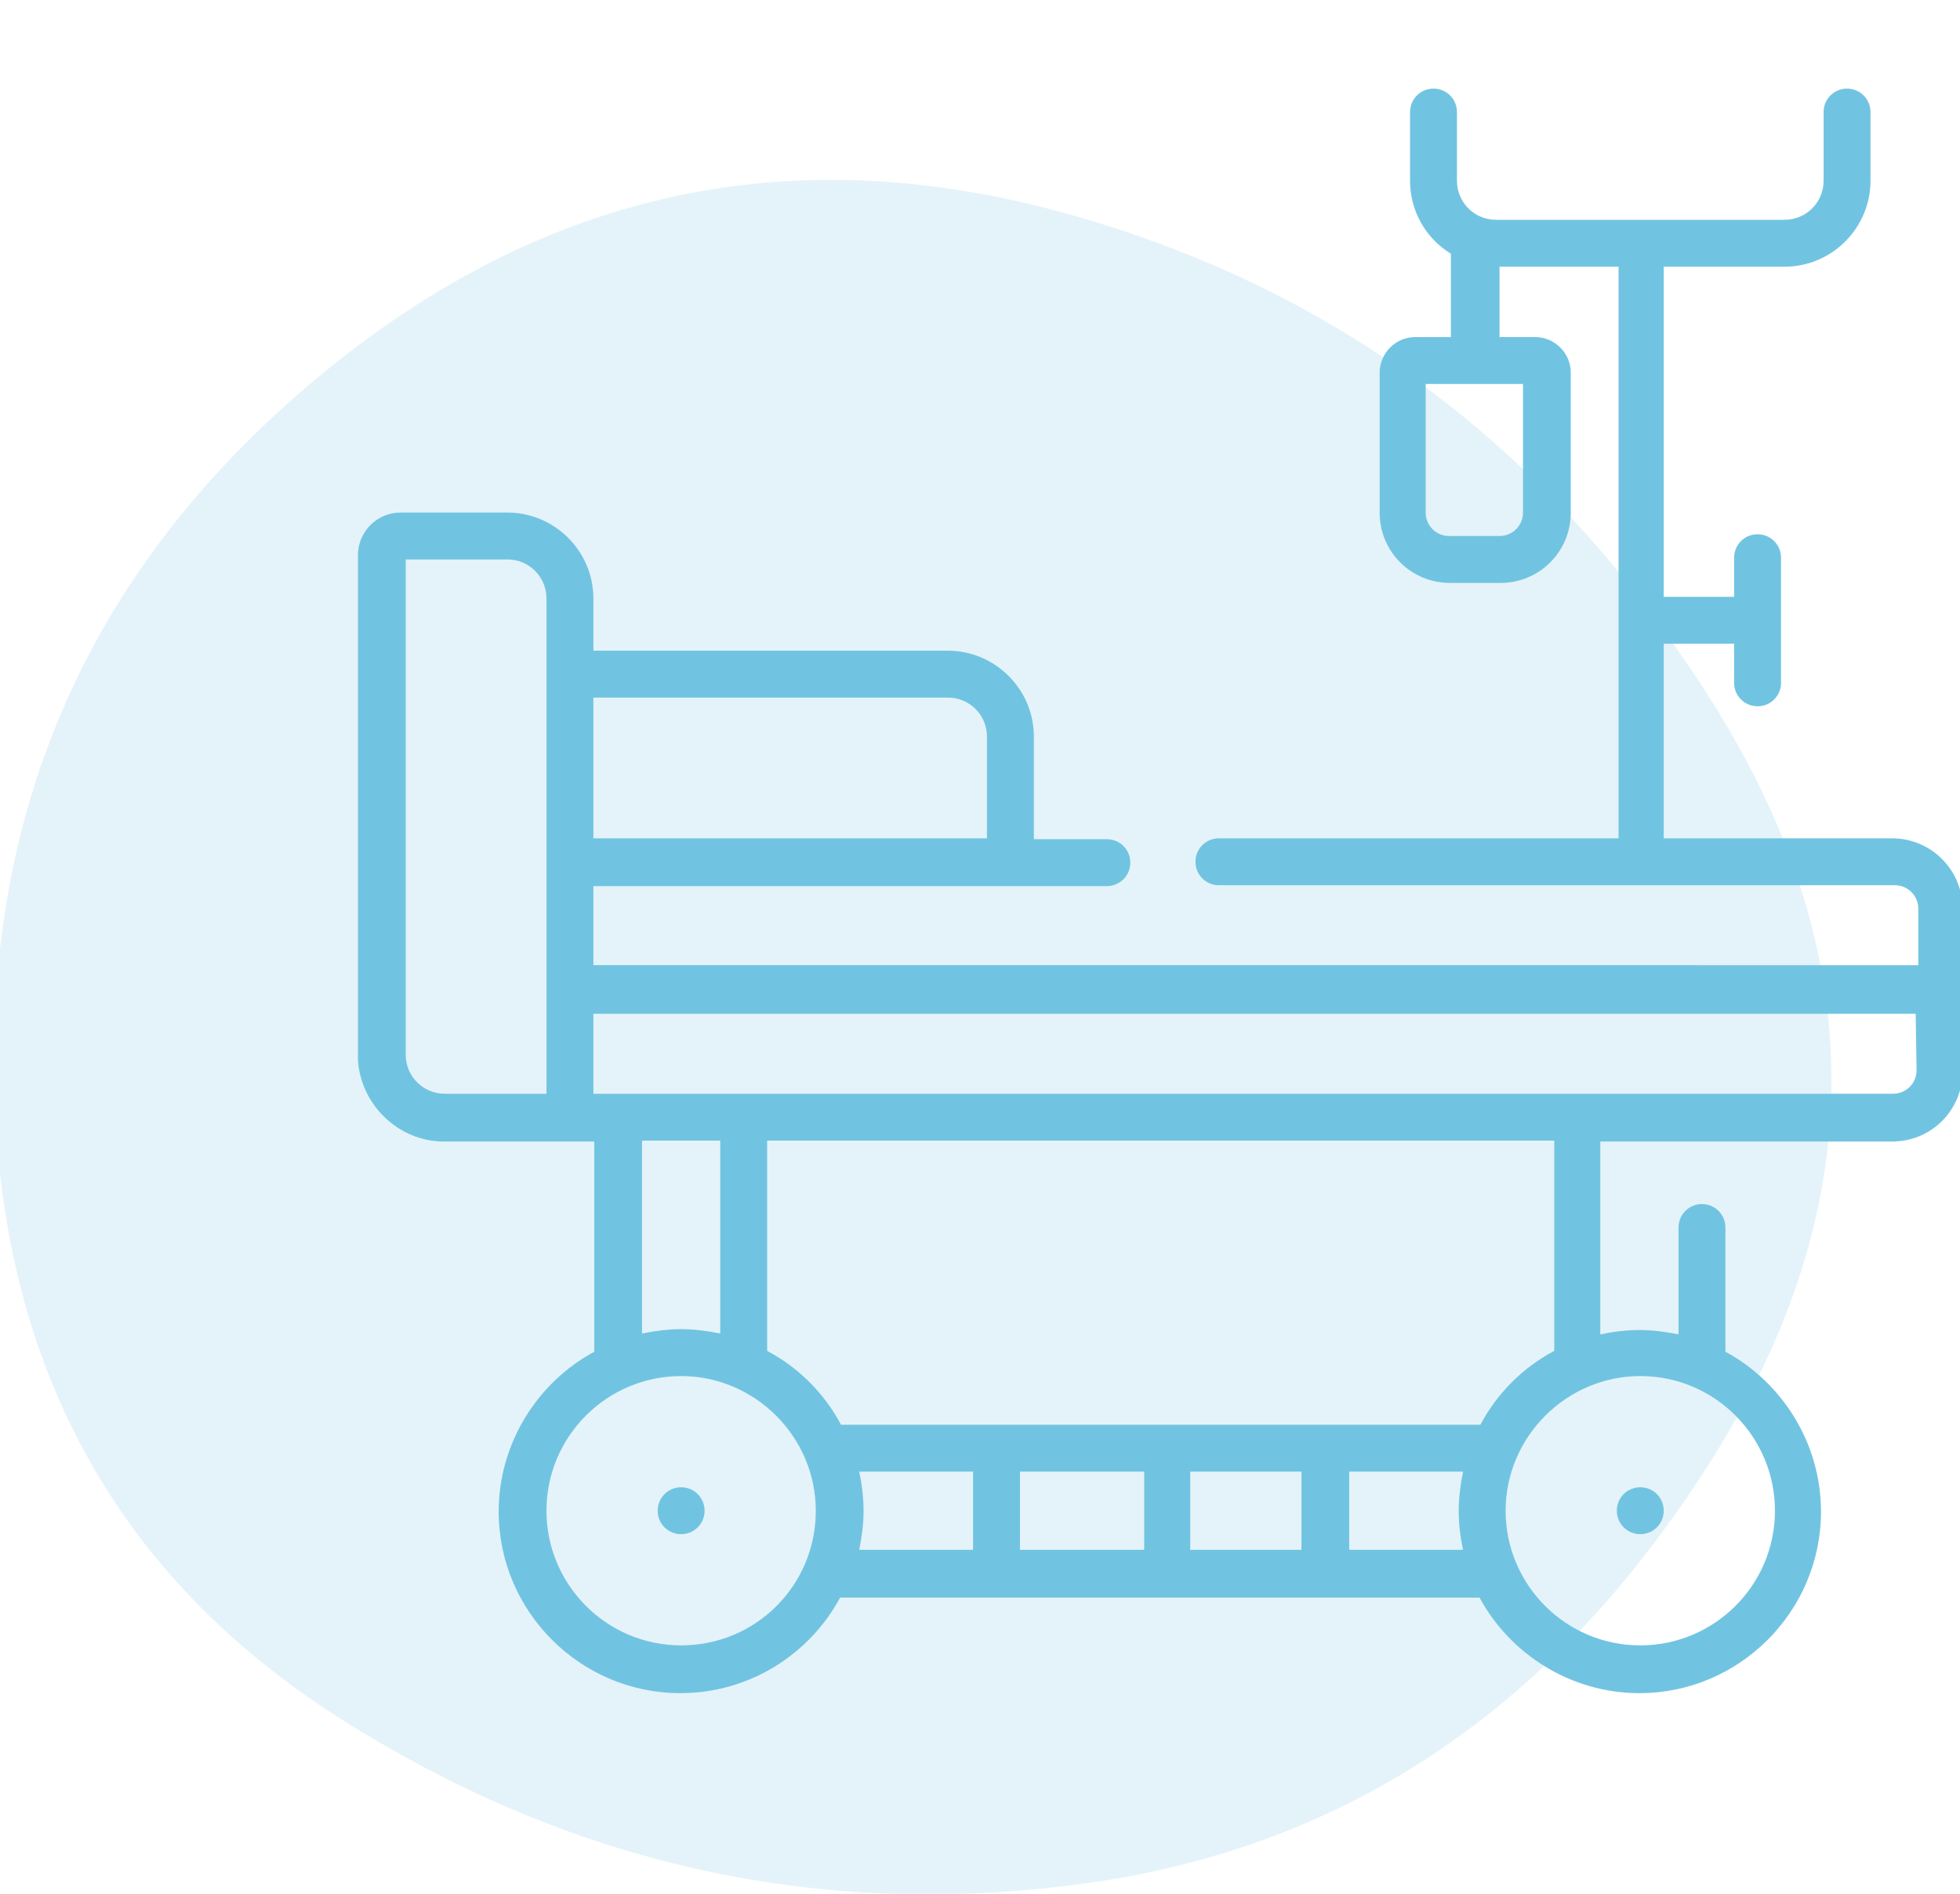
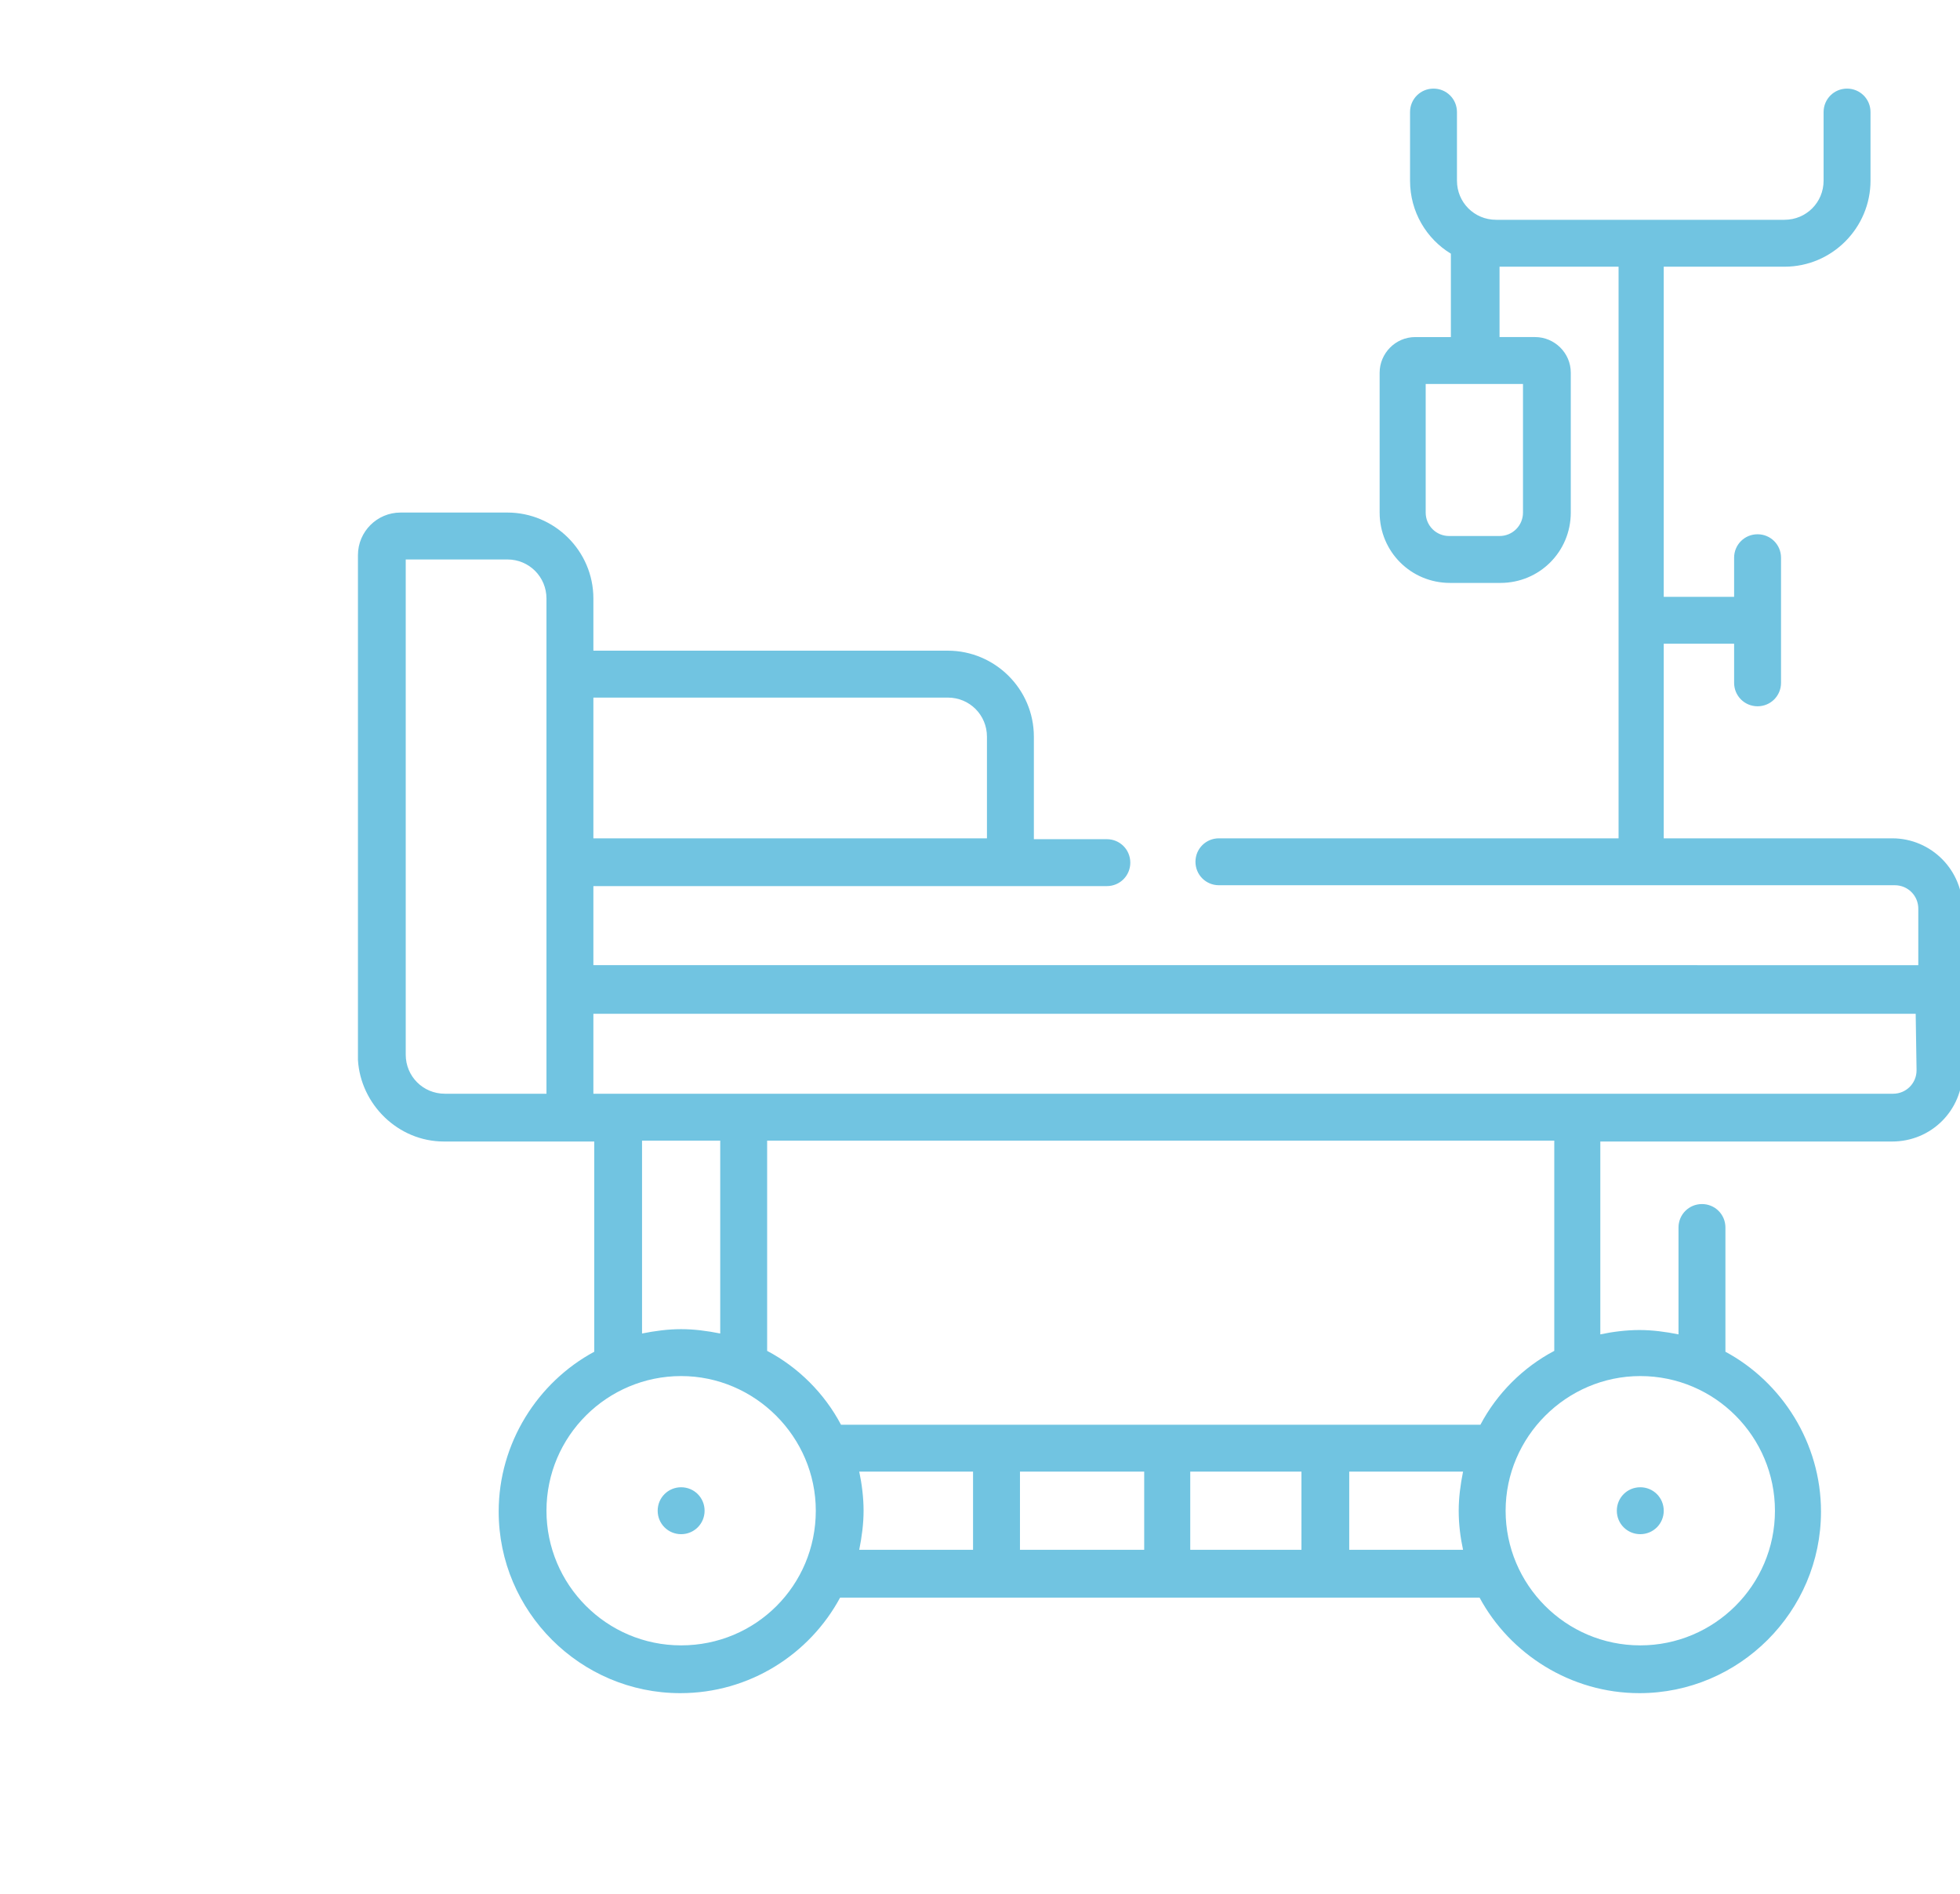
<svg xmlns="http://www.w3.org/2000/svg" version="1.1" id="Icons" x="0px" y="0px" viewBox="0 0 225.6 218" style="enable-background:new 0 0 225.6 218;" xml:space="preserve">
  <style type="text/css">
	.st0{display:none;fill:#F3F9FD;}
	.st1{opacity:0.2;fill:#7AC3E5;}
	.st2{display:none;}
	.st3{display:inline;fill:#7AC3E5;}
	.st4{display:none;fill:#7AC3E5;}
	.st5{fill:#71C4E1;}
	.st6{display:inline;}
	.st7{display:inline;fill:#71C4E1;}
</style>
  <path id="blob" class="st0" d="M198.1,167.3c-17.9,28.8-42,45.2-72.5,49.4s-58.9-2.1-85.3-18.7S0.5,156.7,0,123.9S12,64.2,37.7,43  S92,15.8,123.5,24.6s56.3,27.6,74.4,56.4S216,138.6,198.1,167.3z" />
-   <path id="blob2" class="st1" d="M197.4,167.4c-17.9,28.8-42,45.2-72.5,49.4s-58.9-2.1-85.3-18.7S-0.2,156.8-0.7,124  s12-59.7,37.7-80.9s54.2-27.3,85.8-18.5s56.3,27.6,74.4,56.4S215.3,138.7,197.4,167.4z" />
  <g class="st2">
    <path class="st3" d="M220.1,97.3c-15.8,0-28.7-12.8-28.7-28.6S204.2,40,220,40s28.7,12.8,28.7,28.6l0,0   C248.7,84.4,235.9,97.3,220.1,97.3L220.1,97.3z M220.1,45.3c-12.9,0-23.4,10.4-23.4,23.3S207.1,92,220,92   c12.9,0,23.4-10.4,23.4-23.3l0,0C243.4,55.7,233,45.3,220.1,45.3L220.1,45.3z" />
    <path class="st3" d="M220.1,84.6c-8.9,0-16-7.1-16.1-16c0-8.9,7.1-16,16-16.1c8.9,0,16,7.1,16.1,16l0,0   C236.1,77.4,228.9,84.6,220.1,84.6L220.1,84.6z M220.1,57.9c-5.9,0-10.7,4.7-10.7,10.6s4.7,10.7,10.6,10.7s10.7-4.7,10.7-10.6l0,0   C230.7,62.7,226,58,220.1,57.9L220.1,57.9z" />
    <path class="st3" d="M134.7,37.2c-7.4,0-13.3-6-13.3-13.3c0-7.4,6-13.3,13.3-13.3c7.4,0,13.3,6,13.3,13.3S142,37.1,134.7,37.2z    M134.7,15.8c-4.4,0-8,3.6-8,8s3.6,8,8,8s8-3.6,8-8S139.1,15.8,134.7,15.8z" />
    <path class="st3" d="M118,129h-3.5v-5.3h3.5c17.8,0,33.1-12.7,36.3-30.3l8.7-47.5c1.2-6.7-0.9-13.7-5.7-18.5c-3-3.1-7-5-11.3-5.5   l-2.2-0.2l0.6-5.3l2.2,0.2c5.5,0.6,10.6,3.1,14.5,7c6.1,6.1,8.8,14.8,7.2,23.2l-8.7,47.5C156,114.4,138.5,129,118,129L118,129z" />
    <path class="st3" d="M117.7,114.1h-2.5v-5.3h2.5c11.6-0.1,21.5-8.6,23.3-20.1l6.8-45.6c0.4-2.8-1.2-5.4-3.9-6.2l-4.4-1.4l1.6-5.1   l4.4,1.4c5.1,1.6,8.3,6.8,7.5,12.1l-6.8,45.6C144.1,103.6,132,114,117.7,114.1z" />
    <path class="st3" d="M95.8,37.2c-7.4,0-13.3-6-13.3-13.4s6-13.3,13.4-13.3c7.3,0,13.3,6,13.3,13.3C109.1,31.2,103.1,37.2,95.8,37.2   z M95.8,15.8c-4.4,0-8,3.6-7.9,8s3.6,8,8,7.9c4.4,0,7.9-3.6,7.9-8C103.8,19.4,100.2,15.8,95.8,15.8L95.8,15.8z" />
    <path class="st3" d="M115.9,129h-3.5c-20.4,0-37.9-14.6-41.6-34.7l-8.7-47.5c-1.5-8.5,1.2-17.1,7.2-23.2c3.9-3.9,9-6.4,14.5-7   l2.1-0.2l0.6,5.3l-2.2,0.2C80,22.4,76,24.3,73,27.4c-4.8,4.9-7,11.8-5.7,18.5L76,93.4c3.2,17.5,18.5,30.3,36.3,30.3h3.5L115.9,129   L115.9,129z" />
    <path class="st3" d="M115.2,114.1h-2.5c-14.3-0.1-26.4-10.5-28.6-24.6l-6.8-45.6c-0.8-5.3,2.4-10.5,7.5-12.1l4.4-1.4l1.6,5.1   l-4.4,1.4c-2.7,0.8-4.3,3.5-3.9,6.2l6.8,45.6c1.8,11.5,11.6,20,23.3,20.1h2.5L115.2,114.1z" />
    <path class="st3" d="M168,175.2c-1.3,0-2.6-0.1-3.9-0.2c-23.9-2.1-42.3-22.1-42.4-46.1v-3.1h5.3v3.1c0.1,21.2,16.4,38.9,37.5,40.8   c11.2,1,22.4-2.9,30.7-10.5c8.8-8.2,13.8-19.7,13.8-31.8V93.2h5.3v34.1c0,13.5-5.6,26.5-15.5,35.7   C190.5,170.8,179.4,175.2,168,175.2z" />
    <path class="st3" d="M168,192c-34.9,0-63.1-28.3-63.2-63.2V126h5.3v2.9c0,31.9,25.9,57.8,57.8,57.8s57.8-25.9,57.8-57.8V93.2h5.3   v35.7C231.1,163.7,202.9,192,168,192L168,192z" />
  </g>
  <path class="st4" d="M337.8,16.6c-2-0.5-4.1,0.7-4.7,2.7c-5.6,21.4-21.9,43-48.5,64.2c-3.6,2.9-7.4,5.7-11.3,8.6  c-0.4,0-0.8,0-1.2,0.1c-7.6,1-14.2,4.3-16.2,5.3c-3.9,2.2-10.5,6.6-14.2,8.6c-3.7,1.9-25,13.6-37.1,19.8  c-7.3,3.7-32.3,14.2-36.3,15.8s-14.4,6.6-17.2,8.5c-4.2,2.7-13.4,8.6-16.4,10.9c-28.9,10.6-49.3,16.3-49.6,16.4  c-2,0.6-3.2,2.7-2.6,4.7s2.7,3.2,4.7,2.6c0.3-0.1,11.9-3.4,30.1-9.5c5-1.7,10.5-3.6,16.4-5.7c0.3,0.2,0.7,0.3,1.1,0.4  c2.2,0.6,6.1,0,12-1.1c6.6-1.2,8.9-1.4,17.5-4.2c8-2.6,42.8-19,51.3-23.5c8.5-4.4,39.5-22.9,43-25.3c3.6-2.4,8.8-6.6,11.3-9.5  c2-2.2,3-3.7,3.9-5.4c5.5-3.8,10.7-7.7,15.5-11.5c28-22.3,45.2-45.3,51.2-68.3C341.1,19.2,339.9,17.1,337.8,16.6z" />
  <g class="st2">
    <path class="st3" d="M238.3,77.6c0,6-0.9,11.9-2.8,17.6c-9.2,41.4-88.8,91.8-92.2,93.9c-0.7,0.4-1.5,0.7-2.3,0.7s-1.6-0.2-2.3-0.7   c-1.6-1-39.8-25.1-66.9-53.7c-1.6-1.7-1.6-4.5,0.2-6.1c1.7-1.6,4.5-1.6,6.1,0.2c22.6,23.9,54.1,45.1,62.9,50.8   c13.2-8.6,78.4-52.8,86.1-87.4c1.7-5.2,2.5-10.2,2.5-15.3c0-17.5-9.6-33.7-24.9-42.2c-7.1-3.9-15.2-6-23.3-6   c-14.4,0-27.9,6.3-37.1,17.4c-0.8,1-2,1.6-3.3,1.6l0,0c-1.3,0-2.5-0.6-3.3-1.6c-9.2-11.1-22.8-17.4-37.1-17.4   c-8.1,0-16.1,2.1-23.3,6c-15.4,8.5-24.9,24.7-24.9,42.2c0,5,0.8,10,2.4,14.8c1,4.5,3,9.1,5.8,14h29.1L99,90.8   c0.8-1.3,2.1-2.1,3.6-2.1c1.3-0.2,2.9,0.7,3.7,2l15.2,23.5l17-45.9c0.6-1.7,2.3-2.8,4.1-2.8l0,0c1.8,0,3.4,1.1,4.1,2.8l14.2,38.1   h25.2c2.4,0,4.3,2,4.3,4.3c0,2.4-1.9,4.3-4.3,4.3h-28.2c-1.8,0-3.4-1.1-4.1-2.8l-11.2-30l-15.9,43c-0.6,1.5-2,2.6-3.6,2.8   c-0.2,0-0.3,0-0.5,0c-1.5,0-2.8-0.7-3.6-2l-16.1-24.9l-7,11.7c-0.8,1.3-2.2,2.1-3.7,2.1H43.9c-2.4,0-4.3-1.9-4.3-4.3   s1.9-4.3,4.3-4.3h6.7c-2-4.1-3.4-8-4.3-11.7c-1.8-5.3-2.7-11.2-2.7-17.1c0-20.7,11.3-39.8,29.4-49.8c8.4-4.6,17.9-7.1,27.5-7.1   c15.3,0,29.8,6.1,40.5,16.9c10.7-10.8,25.1-16.9,40.4-16.9c9.6,0,19,2.4,27.5,7.1C227.1,37.8,238.3,56.9,238.3,77.6z" />
  </g>
  <g class="st2">
-     <path class="st3" d="M148.2,55.7l20.9-17.4h27.4V9.9h-68.1v28.4h19.9L148.2,55.7L148.2,55.7z M134,32.7v-17h56.8v17H167l-13.2,11   v-11H134z" />
    <path class="st3" d="M139.7,21.3h5.7V27h-5.7V21.3z" />
-     <path class="st3" d="M151,21.3h22.7V27H151V21.3z" />
+     <path class="st3" d="M151,21.3h22.7V27H151z" />
    <path class="st3" d="M179.4,21.3h5.7V27h-5.7V21.3z" />
    <path class="st3" d="M204.7,180.3l-2.3-23c9.5-1.5,16.8-9.7,16.8-19.6v-36.9h-11.4v-3.9c0-3.9-2.1-7.3-5.5-9.1   c3.4-3.1,5.5-7.6,5.5-12.5v-5.7c0-9.4-7.6-17-17-17s-17,7.6-17,17v5.7c0,7.3,4.7,13.6,11.2,16l-15.2,15.2h-15.9   c-0.3-4.7-3.6-8.9-8.2-10.2L134,93v-5.1c3.5-3.1,5.7-7.6,5.7-12.7v-5.7c0-9.4-7.6-17-17-17s-17,7.6-17,17v5.7c0,5,2.2,9.5,5.7,12.7   V93l-11.6,3.3c-4.8,1.4-8.2,5.9-8.2,10.9v10.6H80v17h5.7v45.4H60.2v5.7h176v-5.7L204.7,180.3L204.7,180.3z M179.4,134.8v-13   l20.1-20.1c1.5-1.5,2.3-3.4,2.5-5.4c0,0.2,0.1,0.4,0.1,0.6V132c0,4.7-3.8,8.5-8.5,8.5h-22.7v-5.7H179.4z M170.9,157.6h14.5   l2.3,22.7H171v-22.7H170.9z M191,157.6h5.6l2.3,22.7h-5.6L191,157.6z M207.8,132v-25.5h5.7v31.2c0,7.8-6.4,14.2-14.2,14.2h-28.4   v-5.7h22.7C201.4,146.2,207.8,139.8,207.8,132z M179.4,75.2v-5.7c0-6.3,5.1-11.4,11.4-11.4c6.3,0,11.4,5.1,11.4,11.4v5.7   c0,6.3-5.1,11.4-11.4,11.4S179.4,81.5,179.4,75.2z M172.1,112.1L191,93.2c0.6-0.6,1.4-0.9,2.3-0.9c1.8,0,3.2,1.4,3.2,3.2   c0,0.8-0.3,1.7-0.9,2.3l-20.1,20.1h-30.1c-1.6,0-2.8-1.3-2.8-2.8c0-1.6,1.3-2.8,2.8-2.8h26.7V112.1z M111.3,69.6   c0-6.3,5.1-11.4,11.4-11.4c6.3,0,11.3,5.1,11.3,11.4v5.7c0,6.3-5.1,11.4-11.4,11.4s-11.4-5.1-11.4-11.4v-5.7H111.3z M122.6,92.3   c2,0,3.9-0.4,5.7-1v3c-0.7,1.1-2.7,3.6-5.7,3.6s-5-2.5-5.7-3.6v-3C118.7,91.9,120.6,92.3,122.6,92.3z M97.1,107.2   c0-2.5,1.7-4.8,4.1-5.5l11.7-3.3c1.6,2.1,4.9,5.2,9.7,5.2s8.1-3.1,9.7-5.2l11.7,3.3c2.2,0.6,3.7,2.5,4,4.7h-2.7   c-4.7,0-8.5,3.8-8.5,8.5c0,1,0.2,1.9,0.5,2.8H97.1V107.2z M85.7,123.5h88v5.7h-88V123.5z M91.4,146.2h8.5v-5.7h-8.5v-5.7h73.8v5.7   h-59.6v5.7h59.6v34.1h-6.8l-5.7-11.4h-48.9l-5.7,11.4h-6.8L91.4,146.2L91.4,146.2z M152.1,180.3h-47.6l2.8-5.7h41.9L152.1,180.3z" />
  </g>
  <g class="st2">
    <path class="st3" d="M145.1,175.8c-1.5,0-2.8,1.2-2.8,2.8c0,1.5,1.2,2.8,2.8,2.8c1.5,0,2.8-1.2,2.8-2.8   C147.9,177,146.6,175.8,145.1,175.8z M145.1,159.2c-1.5,0-2.8,1.2-2.8,2.8c0,1.5,1.2,2.8,2.8,2.8c1.5,0,2.8-1.2,2.8-2.8   C147.9,160.4,146.6,159.2,145.1,159.2z M145.1,192.4c-1.5,0-2.8,1.2-2.8,2.8s1.2,2.8,2.8,2.8c1.5,0,2.8-1.2,2.8-2.8   S146.6,192.4,145.1,192.4z M199.5,135.6l-12.3-4.1c6.8-4.9,11.1-12.8,11.1-21.4v-48c0-14.2-5.5-27.6-15.6-37.6   c-10-10-23.4-15.6-37.6-15.6c-9.1,0-18.1,2.4-26,6.8c-1.3,0.7-1.8,2.4-1.1,3.8c0.7,1.3,2.4,1.8,3.8,1.1c7.1-4,15.1-6.1,23.3-6.1   c12.7,0,24.7,5,33.7,14s14,21,14,33.7l0,0c-1.6-0.9-3.5-1.5-5.5-1.5h-2.7c-7.4-1.3-14.7-3.4-21.6-6.2c-5.3-2.2-10.4-4.8-15.2-7.9   c-1.7-1.1-3.9-1-5.5,0.2c-3.8,2.9-7.8,5.4-12.1,7.4c-7.7,3.6-15.9,5.8-24.5,6.5h-2.8c-2,0-3.8,0.5-5.5,1.5l0,0   c0-12.9,5.1-25,14.3-34c1.1-1.1,1.1-2.8,0-3.9s-2.8-1.1-3.9,0C97.6,34.2,91.9,47.6,91.9,62v48c0,8.6,4.3,16.6,11.1,21.4l-12.3,4.1   c-10.2,3.4-17,12.9-17,23.6v36c0,1.5,1.2,2.8,2.8,2.8c1.5,0,2.8-1.2,2.8-2.8v-36c0-8.3,5.3-15.7,13.2-18.4l4.8-1.6   c-0.7,2.9-1,5.9-0.9,8.9c0.1,2.8,0.6,5.6,1.4,8.3c-5.4,1.6-9.3,6.6-9.3,12.5v11.3c0,2.8,2.3,5.1,5.1,5.1h3.1c1.5,0,2.8-1.2,2.8-2.8   s-1.2-2.8-2.8-2.8H94V169c0-4.1,3.4-7.5,7.5-7.5l0,0l0,0c4.1,0,7.5,3.4,7.5,7.5v10.8h-2.6c-1.5,0-2.8,1.2-2.8,2.8s1.2,2.8,2.8,2.8   h3.1c2.8,0,5.1-2.3,5.1-5.1V169c0-6.5-4.8-12-11.1-12.9c-0.9-2.6-1.5-5.3-1.6-8.1c-0.1-3.7,0.5-7.4,1.9-10.9l18.9-6.4l19.8,19.8   c1.6,1.6,4.4,1.6,6,0l5.5-5.5c1.1-1.1,1.1-2.8,0-3.9c-1.1-1.1-2.8-1.1-3.9,0l-4.6,4.6l-17.6-17.6c2.6-2.3,3.8-5.7,3.5-9.2   c4.2,1.5,8.8,2.3,13.5,2.3c4.8,0,9.4-0.8,13.8-2.3c-0.5,3.5,1.2,7.4,3.9,9.5l-3.5,3.5c-1.1,1.1-1.1,2.8,0,3.9   c1.1,1.1,2.8,1.1,3.9,0l5-5l16.9,5.7c1.3,3.2,1.9,6.8,1.9,10.2c0,3.1-0.6,6.3-1.7,9.3c-7.2,0.9-12.8,7.1-12.8,14.6   c0,8.1,6.6,14.7,14.7,14.7c8.1,0,14.7-6.6,14.7-14.7c0-6.8-4.6-12.5-10.9-14.2c1-3.1,1.5-6.4,1.5-9.6c0-2.7-0.3-5.4-0.9-8.1   l6.3,2.1c7.9,2.7,13.2,10,13.2,18.4v36c0,1.5,1.2,2.8,2.8,2.8c1.5,0,2.8-1.2,2.8-2.8v-36C216.5,148.5,209.7,139,199.5,135.6z    M187.1,66.1h0.1c3,0,5.4,2.4,5.5,5.4l0,0c0,3-2.5,5.5-5.6,5.4V66.1z M97.5,71.5c0-3,2.5-5.5,5.6-5.4V77   C100,77.1,97.5,74.6,97.5,71.5L97.5,71.5z M125.9,120.4c0,2-1.3,3.7-3.1,4.4l-12.7,4.3c-7.6-3.2-12.6-10.8-12.6-19.1V81.1   c1.7,1,3.7,1.5,5.8,1.5c1.3,14.8,10.2,27.4,22.7,33.9v3.9H125.9z M145,115.7c-20.1-0.1-36.4-16.6-36.4-36.9V65.9   c8.4-0.9,16.4-3.2,24-6.8c4.5-2.1,8.7-4.7,12.7-7.7c5,3.1,10.2,5.8,15.6,8.1c6.7,2.8,13.6,4.9,20.7,6.2v13.5   c0,9.8-3.8,19-10.7,25.9C163.8,112,155,115.7,145,115.7z M180.2,129.1l-12.7-4.3c-1.9-0.6-3.1-2.4-3.1-4.4v-3.8   c3.8-2,7.3-4.5,10.5-7.6c7.2-7.1,11.4-16.4,12.2-26.4c2,0,4.1-0.5,5.7-1.5V110C192.7,118.3,187.7,125.8,180.2,129.1L180.2,129.1z    M196.2,170.6c0,5-4.1,9.2-9.2,9.2c-5,0-9.2-4.1-9.2-9.2c0-5,4.1-9.2,9.1-9.2l0,0l0,0C192.1,161.5,196.2,165.6,196.2,170.6z    M163,68.4c-1.5,0-2.8,1.2-2.8,2.8v6.3c0,1.5,1.2,2.8,2.8,2.8s2.8-1.2,2.8-2.8v-6.3C165.8,69.6,164.5,68.4,163,68.4z M149,94.7   c-0.6,0.4-1.9,1.2-3.7,1.3c-2,0.1-3.5-0.8-4.2-1.3c-1.2-0.9-3-0.6-3.9,0.7c-0.9,1.2-0.6,3,0.7,3.9c1.2,0.9,3.7,2.3,7.1,2.3   c3,0,5.7-1.3,7.1-2.3c1.2-0.9,1.5-2.6,0.7-3.9C152,94.1,150.3,93.8,149,94.7z M127.2,68.4c-1.5,0-2.8,1.2-2.8,2.8v6.3   c0,1.5,1.2,2.8,2.8,2.8s2.8-1.2,2.8-2.8v-6.3C130,69.6,128.7,68.4,127.2,68.4z" />
  </g>
  <g>
    <path class="st5" d="M217.8,96.5h-26.3V74.1h8.1v4.5c0,1.5,1.2,2.7,2.7,2.7s2.7-1.2,2.7-2.7V64.2c0-1.5-1.2-2.7-2.7-2.7   s-2.7,1.2-2.7,2.7v4.5h-8.1v-38h13.9c5.5,0,9.9-4.5,9.9-9.9v-7.9c0-1.5-1.2-2.7-2.7-2.7s-2.7,1.2-2.7,2.7v7.9c0,2.5-2,4.5-4.5,4.5   h-33.2c-2.5,0-4.5-2-4.5-4.5v-7.9c0-1.5-1.2-2.7-2.7-2.7s-2.7,1.2-2.7,2.7v7.9c0,3.6,1.9,6.7,4.7,8.4v9.6h-4.1   c-2.3,0-4.1,1.9-4.1,4.1V59c0,4.5,3.6,8.1,8.1,8.1h5.8c4.5,0,8.1-3.6,8.1-8.1V42.9c0-2.3-1.9-4.1-4.1-4.1h-4.1v-8.1h13.7v65.8h-46   c-1.5,0-2.7,1.2-2.7,2.7s1.2,2.7,2.7,2.7h77.8c1.5,0,2.7,1.2,2.7,2.7v6.5H68.3V102h59.1c1.5,0,2.7-1.2,2.7-2.7s-1.2-2.7-2.7-2.7   H119V84.8c0-5.5-4.5-9.9-9.9-9.9H68.3v-6c0-5.5-4.5-9.9-9.9-9.9H46.1c-2.7,0-4.9,2.2-4.9,4.9c0,0.4,0,57.7,0,58.1   c0.3,5.1,4.6,9.4,9.9,9.4h17.3v24.2c-6.5,3.5-11,10.5-11,18.4c0,11.5,9.4,20.9,20.9,20.9c8,0,14.9-4.5,18.4-11h73.6   c3.5,6.5,10.5,11,18.4,11c11.5,0,20.9-9.4,20.9-20.9c0-7.9-4.5-14.9-11-18.4v-14.3c0-1.5-1.2-2.7-2.7-2.7s-2.7,1.2-2.7,2.7v12.3   c-1.5-0.3-3-0.5-4.5-0.5s-3.1,0.2-4.5,0.5v-22.2h33.6c4.5,0,8.1-3.6,8.1-8.1v-18.5C226,100.2,222.3,96.5,217.8,96.5L217.8,96.5z    M175.3,44.2V59c0,1.5-1.2,2.7-2.7,2.7h-5.8c-1.5,0-2.7-1.2-2.7-2.7V44.2H175.3z M68.3,80.3h40.8c2.5,0,4.5,2,4.5,4.5v11.7H68.3   V80.3z M62.9,125.9H51.2c-2.5,0-4.5-2-4.5-4.5v-57h11.7c2.5,0,4.5,2,4.5,4.5V125.9z M78.4,189.4c-8.6,0-15.5-7-15.5-15.5   c0-8.6,7-15.5,15.5-15.5s15.5,7,15.5,15.5C93.9,182.5,87,189.4,78.4,189.4z M73.9,153.5v-22.2h9v22.2c-1.5-0.3-3-0.5-4.5-0.5   S75.4,153.2,73.9,153.5z M112,178.4H98.9c0.3-1.5,0.5-3,0.5-4.5s-0.2-3.1-0.5-4.5H112V178.4z M131.7,178.4h-14.3v-9h14.3V178.4z    M149.8,178.4H137v-9h12.8V178.4z M168.4,178.4h-13.1v-9h13.1c-0.3,1.5-0.5,3-0.5,4.5C167.9,175.5,168.1,177,168.4,178.4z    M96.8,164c-1.9-3.6-4.9-6.6-8.5-8.5v-24.2h90.6v24.2c-3.6,1.9-6.6,4.9-8.5,8.5H96.8z M188.8,158.4c8.6,0,15.5,7,15.5,15.5   c0,8.6-7,15.5-15.5,15.5c-8.6,0-15.5-7-15.5-15.5S180.3,158.4,188.8,158.4z M220.6,123.2c0,1.5-1.2,2.7-2.7,2.7h-36.2l0,0l0,0H68.3   v-9.2h152.2L220.6,123.2L220.6,123.2z M78.4,171.2c-1.5,0-2.7,1.2-2.7,2.7s1.2,2.7,2.7,2.7s2.7-1.2,2.7-2.7S79.9,171.2,78.4,171.2z    M188.8,176.6c1.5,0,2.7-1.2,2.7-2.7s-1.2-2.7-2.7-2.7s-2.7,1.2-2.7,2.7C186.1,175.4,187.3,176.6,188.8,176.6z" />
  </g>
  <g class="st2">
    <g class="st6">
      <g>
        <path class="st5" d="M149.3,164.7c-8.7-5.9-15-12.7-19.6-19.1h7.7c1.7,0,3-1.3,3-3s-1.3-3-3-3h-11.5c-2-3.4-3.5-6.7-4.6-9.6     c-4.1-10.5-4.4-18.6-4.4-18.6c0-1.7-1.4-3-3.1-2.9c-1.7,0-3,1.4-2.9,3.1c0,0.3,0.2,7.6,3.7,17.7c-2.2,6.3-3.6,17.5-3.6,18     c-0.2,1.7,1,3.2,2.6,3.4c0.1,0,0.3,0,0.4,0c1.5,0,2.8-1.1,3-2.6c0.2-1.9,0.8-5.7,1.5-9.5c0.9,1.8,1.9,3.6,3,5.5     c0.1,0.2,0.2,0.3,0.3,0.5c2.6,4.3,6,8.8,10.1,13.3c-0.3,2.9-0.7,9.5,0.2,13.4c0.3,1.4,1.6,2.4,2.9,2.4c0.2,0,0.4,0,0.7-0.1     c1.6-0.4,2.6-2,2.3-3.6c-0.4-1.6-0.4-4.1-0.4-6.6c2.5,2.2,5.3,4.4,8.4,6.5c0.5,0.4,1.1,0.5,1.7,0.5c1,0,1.9-0.5,2.5-1.3     C151,167.5,150.6,165.6,149.3,164.7z" />
      </g>
    </g>
    <g class="st6">
      <g>
-         <path class="st5" d="M219.1,131.8c-0.4-2.3-0.8-4.4-1.1-6.6c-0.5-3-0.8-5.4-1.1-7.6c-0.7-5.6-0.9-9.8-0.7-13.3     c1.5-19.5-5.1-31.7-12.5-39.3c7.2-1.6,12.3-8.3,11.7-15.9c-0.7-8.3-7.9-14.5-16.2-13.8c-1.3,0.1-6.5,0.6-13.4,2     c-2.2-2.4-4.5-4.7-7.1-6.6l3.6-11.9c0.8-2.7,0.5-5.6-0.8-8.1c-1.3-2.5-3.6-4.3-6.3-5.1c-2.7-0.8-5.6-0.5-8.1,0.8     c-2.5,1.3-4.3,3.6-5.1,6.3l-2.8,9.2c-0.1,0-0.2,0-0.3-0.1v-8.1c0-5.9-4.8-10.6-10.6-10.6c-5.9,0-10.6,4.8-10.6,10.6v8.5     c-0.1,0-0.1,0-0.2,0.1l-2.9-9.5c-1.7-5.6-7.6-8.8-13.2-7.1c-2.7,0.8-4.9,2.6-6.3,5.1c-1.3,2.5-1.6,5.4-0.8,8.1l4.3,14.2     c-2.2,2.2-4.3,4.6-6.3,7.3c-11.7-0.2-22,0.1-24,0.1c-8.3,0.3-14.8,7.2-14.6,15.5c0.1,4,1.8,7.7,4.7,10.5     c2.8,2.6,6.4,4.1,10.3,4.1c0.2,0,0.3,0,0.5,0c1.4,0,2.9-0.1,4.5-0.1c-8.2,10.6-12.8,25.4-12.5,40.3c0,0.2,0,0.4,0,0.5     c0,0.2,0,0.4,0,0.6c0,4,0.4,8.1,1.3,12.4c0.3,1.6,1.9,2.7,3.6,2.4c1.6-0.3,2.7-1.9,2.4-3.6c-0.8-3.9-1.2-7.6-1.2-11.2     c0-0.3,0-0.6,0-0.8c0-0.1,0-0.3,0-0.4c-0.3-13.5,3.8-26.9,11.1-36.3c-0.5,2.5-0.7,4.2-0.8,4.5c-1.1,8.2,4.7,15.8,12.9,16.9     c0.7,0.1,1.3,0.1,2,0.1c7.5,0,13.9-5.6,14.9-13c0,0,0-0.1,0-0.2c0,0,0,0,0,0c0,0,0-0.1,0-0.1c0,0,0,0,0,0c0,0,0-0.1,0-0.1     c0,0,0,0,0,0c0,0,0-0.1,0-0.1c0,0,0,0,0,0c0-0.1,0-0.1,0-0.2c0,0,0,0,0,0c0-0.1,0-0.2,0-0.2c0,0,0,0,0,0c0-0.2,0.1-0.4,0.1-0.6     c0,0,0,0,0-0.1c0-0.1,0-0.2,0-0.3c0,0,0-0.1,0-0.1c0-0.1,0-0.1,0-0.2c0,0,0-0.1,0-0.1c0-0.1,0-0.2,0-0.2c0,0,0-0.1,0-0.1     c0-0.1,0-0.2,0-0.2c0-0.1,0-0.1,0-0.2c0-0.1,0-0.2,0.1-0.2c0-0.1,0-0.1,0-0.2c0-0.1,0-0.2,0.1-0.3c0-0.1,0-0.1,0-0.2     c0-0.1,0-0.2,0.1-0.3c0-0.1,0-0.1,0-0.2c0-0.1,0.1-0.3,0.1-0.4c0-0.1,0-0.1,0-0.2c0-0.1,0.1-0.2,0.1-0.3c0-0.1,0-0.1,0.1-0.2     c0-0.1,0-0.2,0.1-0.3c0-0.1,0-0.2,0.1-0.2c0-0.1,0-0.2,0.1-0.3c0-0.1,0-0.2,0.1-0.3c0-0.1,0-0.2,0.1-0.3c0-0.1,0-0.2,0.1-0.3     c0-0.1,0-0.2,0.1-0.3c0-0.1,0.1-0.2,0.1-0.3c0-0.1,0.1-0.2,0.1-0.3c0-0.1,0.1-0.2,0.1-0.3c0-0.1,0.1-0.2,0.1-0.3     c0-0.1,0.1-0.2,0.1-0.3c0-0.1,0.1-0.2,0.1-0.3c0-0.1,0.1-0.2,0.1-0.3c0-0.1,0.1-0.2,0.1-0.3c0.1-0.2,0.1-0.4,0.2-0.5     c0-0.1,0.1-0.2,0.1-0.3c0-0.1,0.1-0.2,0.1-0.3c0-0.1,0-0.2,0.1-0.2c0.1,0,0.2,0,0.3,0c0.1,0,0.3,0,0.4,0c0.3,0,0.6,0.1,0.8,0.1     c0.1,0,0.3,0,0.4,0c0.4,0,0.7,0.1,1,0.1c0,0,0.1,0,0.1,0c0.4,0,0.7,0.1,1,0.1c0.1,0,0.2,0,0.3,0c0.2,0,0.4,0.1,0.7,0.1     c0.1,0,0.2,0,0.3,0.1c0.2,0,0.4,0.1,0.6,0.1c0.1,0,0.2,0,0.3,0.1c0.3,0.1,0.6,0.1,0.8,0.2c2.4,0.5,5.4,1.5,8,4.7l0,0     c0.1,0.1,0.1,0.2,0.2,0.3c0.2,0.2,0.3,0.4,0.5,0.6c0.1,0.1,0.2,0.2,0.2,0.4c0.1,0.1,0.1,0.2,0.2,0.3c0.9,1.3,1.6,2.9,2.2,4.7     c0.6,1.7,1.1,3.9,1.4,6.5c1,7.2,6.9,12.7,14.1,13.2c0.3,0,0.6,0,0.9,0c0,0,0,0,0,0c0.3,0,0.5,0,0.8,0c0.1,0,0.2,0,0.3,0     c0.2,0,0.3,0,0.5,0c0.1,0,0.2,0,0.4,0c0.1,0,0.3,0,0.4-0.1c0.1,0,0.2,0,0.4-0.1c0.1,0,0.3-0.1,0.4-0.1c0.1,0,0.2-0.1,0.4-0.1     c0.1,0,0.3-0.1,0.4-0.1c0.1,0,0.2-0.1,0.4-0.1c0.1,0,0.3-0.1,0.4-0.1c0.1,0,0.2-0.1,0.3-0.1c0.1,0,0.3-0.1,0.4-0.2     c0.1,0,0.2-0.1,0.3-0.1c0.1-0.1,0.3-0.1,0.4-0.2c0.1,0,0.2-0.1,0.3-0.1c0.1-0.1,0.3-0.1,0.4-0.2c0.1-0.1,0.2-0.1,0.3-0.2     c0.1-0.1,0.3-0.2,0.4-0.2c0.1-0.1,0.2-0.1,0.3-0.2c0.1-0.1,0.3-0.2,0.4-0.3c0.1-0.1,0.2-0.1,0.3-0.2c0.1-0.1,0.3-0.2,0.4-0.3     c0.1-0.1,0.2-0.1,0.3-0.2c0.1-0.1,0.3-0.2,0.4-0.3c0.1-0.1,0.2-0.1,0.2-0.2c0.1-0.1,0.3-0.2,0.4-0.4c0.1-0.1,0.1-0.1,0.2-0.2     c0.2-0.2,0.4-0.4,0.6-0.6c3-3.3,4.5-7.7,3.9-12.1c-0.2-1.8-0.5-3.6-0.9-5.3c2.9,3.3,6.1,7.6,8.8,12.8c-0.5,3.8-5.7,9.8-9.5,13.1     c-1.3,1.1-1.4,3-0.3,4.2c0.6,0.7,1.4,1.1,2.3,1.1c0.7,0,1.4-0.2,2-0.7c0.1-0.1,2.9-2.5,5.7-5.8c1.2-1.5,2.3-2.9,3.1-4.3     c2.2,6.5,3.5,13.9,2.8,22.3c-0.1,1.7,1.1,3.1,2.8,3.2c0.1,0,0.2,0,0.2,0c1.6,0,2.9-1.2,3-2.8c0.2-2.9,0.3-5.7,0.1-8.6     c1.2,0.9,2.1,1.8,2.4,2.3c0.6,0.8,1.5,1.3,2.5,1.3c0.6,0,1.2-0.2,1.7-0.6c1.4-1,1.7-2.8,0.7-4.2c-1.6-2.3-6.2-5.5-8.4-7     c-1.1-5.3-2.8-10.4-5.3-15.4c-0.1-0.1-0.1-0.3-0.2-0.4c-1.5-2.9-3.2-5.8-5.2-8.6c-3.7-5.2-7.5-9.1-10.2-11.6     c4.1-1.8,8.8-3.2,13.1-4.2c0.2,0,0.4-0.1,0.6-0.1c0,0,0.1,0,0.1,0c1.5-0.3,2.8-0.6,3.9-0.8c10.7,8.4,15.6,21.4,14.3,37.7     c-0.3,3.9-0.1,8.5,0.7,14.6c0.3,2.3,0.7,4.7,1.2,7.8c0.4,2.2,0.7,4.3,1.1,6.6c2,11.6,4,23.5,3.5,34.5c-0.1,1.7,1.2,3.1,2.9,3.1     c0,0,0.1,0,0.1,0c1.6,0,2.9-1.3,3-2.9C223.2,156,221.1,143.7,219.1,131.8z M102.6,59.4C102.6,59.4,102.6,59.4,102.6,59.4     c-0.1,0.3-0.2,0.6-0.3,0.9c0,0.1-0.1,0.3-0.1,0.4c-0.1,0.3-0.2,0.6-0.3,1c0,0.1,0,0.1-0.1,0.2c-0.2,0.7-0.5,1.4-0.7,2.1     c0,0,0,0,0,0c0,0.2-0.1,0.3-0.2,0.5c-0.1,0-0.1,0-0.2,0c-0.1,0-0.1,0-0.2,0c0,0,0,0,0,0c-4.1,0-8.3,0.1-11.5,0.2     c-2.4,0.1-4.7-0.8-6.5-2.4c-1.8-1.6-2.8-3.9-2.8-6.3c-0.2-5,3.8-9.1,8.7-9.3c1.5,0,7.4-0.2,15.1-0.2c1.6,0,3.3,0,5,0     c-0.8,1.3-1.5,2.7-2.2,4.1c0,0,0,0,0,0c-0.2,0.5-0.5,1-0.7,1.4c-0.2,0.4-0.4,0.9-0.6,1.3c-0.1,0.2-0.1,0.3-0.2,0.5     c-0.1,0.3-0.3,0.6-0.4,0.9c-0.1,0.2-0.2,0.4-0.3,0.6c-0.1,0.3-0.2,0.5-0.3,0.7c-0.1,0.2-0.2,0.5-0.3,0.7     c-0.1,0.2-0.2,0.4-0.3,0.7C103,58.1,102.8,58.7,102.6,59.4z M196.3,59.9c-0.1,0-0.1,0-0.2,0c-4,0.6-13,2.4-20.9,6     c0,0-0.1,0-0.1,0.1c-0.3,0.1-0.6,0.3-0.8,0.4c-0.1,0-0.2,0.1-0.2,0.1c-0.2,0.1-0.5,0.2-0.7,0.3c-0.1,0-0.2,0.1-0.3,0.1     c-0.2,0.1-0.4,0.2-0.7,0.4c-0.1,0-0.2,0.1-0.3,0.1c-0.3,0.2-0.6,0.3-0.9,0.5c0,0,0,0,0,0c0,0-0.1,0.1-0.1,0.1c0,0-0.1,0-0.1,0.1     c0,0-0.1,0.1-0.1,0.1c0,0-0.1,0.1-0.1,0.1c0,0-0.1,0.1-0.1,0.1c0,0-0.1,0.1-0.1,0.1c0,0,0,0.1-0.1,0.1c0,0.1-0.1,0.1-0.1,0.2     c0,0,0,0,0,0c0,0,0,0,0,0c0,0.1-0.1,0.1-0.1,0.2c0,0,0,0.1-0.1,0.1c0,0.1-0.1,0.1-0.1,0.2c0,0,0,0.1-0.1,0.1c0,0,0,0.1-0.1,0.1     c0,0,0,0.1,0,0.1c0,0,0,0.1,0,0.1c0,0.1,0,0.2-0.1,0.3c0,0.1,0,0.1,0,0.2c0,0,0,0.1,0,0.1c0,0,0,0.1,0,0.1c0,0,0,0,0,0     c0,0,0,0.1,0,0.1c0,0.1,0,0.1,0,0.2c0,0,0,0.1,0,0.1c0,0.1,0,0.1,0,0.2c0,0,0,0.1,0,0.1c0,0,0,0.1,0,0.1c0,0,0,0,0,0.1     c0,0,0,0.1,0,0.1c0,0,0,0.1,0,0.1c0,0,0,0.1,0.1,0.1c0,0,0,0.1,0,0.1c0.7,1.5,1.3,3.1,1.8,4.6c1.1,3.3,1.9,6.8,2.3,10.5     c0,0.3,0.1,0.7,0.1,1c0,2.3-0.8,4.5-2.4,6.3c-1.8,2-4.5,3-7.2,2.9c-4.3-0.2-7.9-3.6-8.5-7.9c-0.4-3-1-5.6-1.7-7.7     c-1-3-2.4-5.6-4.1-7.7c0,0,0,0,0-0.1c0-0.1-0.1-0.1-0.1-0.2l0,0c0,0,0,0,0-0.1c-3.8-4.7-8.4-6.1-11.4-6.8     c-0.3-0.1-0.6-0.1-0.9-0.2c-0.1,0-0.1,0-0.2,0c-0.3-0.1-0.6-0.1-1-0.2c0,0,0,0-0.1,0c-0.3-0.1-0.6-0.1-1-0.2c-0.1,0-0.2,0-0.3,0     c-0.4-0.1-0.7-0.1-1.1-0.2c0,0-0.1,0-0.1,0c-0.4,0-0.7-0.1-1.1-0.1c-0.1,0-0.2,0-0.3,0c-0.1,0-0.2,0-0.3,0l0.1-0.1     c0.2-0.4,0.4-0.8,0.5-1.2c6.4-13.4,13-13.4,15.2-13.4c0.3,0,0.5,0,0.8,0c2.3,0.9,4.6,2.1,6.6,3.4c1,0.7,2.3,0.7,3.4,0     c0.7-0.5,1.5-1,2.3-1.5c0.2-0.1,0.3-0.2,0.5-0.3c0.2-0.1,0.5-0.3,0.7-0.4c0.2-0.1,0.3-0.2,0.5-0.3c0.3-0.2,0.6-0.3,0.9-0.5     c0.1-0.1,0.2-0.1,0.4-0.2c0.4-0.2,0.8-0.4,1.2-0.6c0.2-0.1,0.4-0.2,0.6-0.3c0.3-0.1,0.5-0.3,0.8-0.4c0.2-0.1,0.4-0.2,0.6-0.3     c0.3-0.1,0.5-0.2,0.8-0.4c0.2-0.1,0.4-0.2,0.6-0.3c0.3-0.1,0.7-0.3,1-0.4c0.1,0,0.2-0.1,0.4-0.2c1.2-0.5,2-1.8,1.8-3.1     c0-0.3-0.1-0.6-0.2-0.9c-0.6-1.5-2.4-2.3-3.9-1.6c-0.7,0.3-1.4,0.6-2.1,0.9c-0.1,0-0.2,0.1-0.3,0.1c-0.7,0.3-1.3,0.6-2,0.9     c0,0-0.1,0-0.1,0.1c-0.6,0.3-1.2,0.6-1.8,0.9c-0.1,0.1-0.2,0.1-0.3,0.2c-0.6,0.3-1.2,0.7-1.8,1c0,0-0.1,0-0.1,0.1     c-2.9-1.3-6.2-2-9.8-2.1c-0.5,0-0.9,0-1.3,0c-2.1,0-4.2,0.3-6.1,1c-5.8,2.1-10.6,7.3-14.6,15.8c-0.2,0.5-0.5,1-0.7,1.5l0,0.1     c-0.2,0.3-0.3,0.7-0.4,1c0,0,0,0.1,0,0.1c0,0,0,0,0,0.1c-0.1,0.3-0.2,0.6-0.3,0.8c-0.1,0.2-0.2,0.4-0.2,0.6l0,0.1     c-0.2,0.4-0.3,0.8-0.5,1.2c0,0,0,0,0,0c0,0,0,0,0,0c0,0,0,0,0,0c-1.4,3.7-2.3,7.2-2.9,9.8c0,0.1,0,0.1,0,0.2c0,0.1,0,0.2-0.1,0.3     c0,0.1,0,0.1,0,0.2c-0.1,0.3-0.1,0.6-0.2,0.8c0,0.1,0,0.1,0,0.2c-0.1,0.3-0.1,0.6-0.2,0.8c0,0.2-0.1,0.3-0.1,0.4     c0,0.1,0,0.2-0.1,0.3c-0.1,0.5-0.1,0.8-0.2,1.1c0,0.1,0,0.1,0,0.2c0,0.2-0.1,0.3-0.1,0.4c0,0,0,0,0,0c-0.6,4.5-4.4,7.8-8.9,7.8     c-0.4,0-0.8,0-1.2-0.1c-4.9-0.7-8.4-5.2-7.8-10.2c0,0,0,0,0-0.1c0,0,0,0,0,0c0,0,0,0,0,0c0.1-0.7,0.8-5.2,2.5-11.3     c0.7-2.5,1.5-4.8,2.3-7.1c0,0,0,0,0,0c0.2-0.5,0.4-1.1,0.6-1.6c0,0,0-0.1,0.1-0.1c0.2-0.5,0.4-1,0.6-1.5c0-0.1,0.1-0.2,0.1-0.2     c0.2-0.4,0.3-0.8,0.5-1.2c0.1-0.1,0.1-0.3,0.2-0.4c0.2-0.5,0.4-1,0.6-1.4c0.2-0.4,0.4-0.9,0.6-1.3c0.1-0.2,0.2-0.4,0.3-0.6     c0.1-0.2,0.2-0.4,0.3-0.7c0.1-0.3,0.3-0.5,0.4-0.8c0.1-0.2,0.2-0.3,0.2-0.5c0.2-0.3,0.3-0.6,0.5-0.9c0.1-0.1,0.1-0.2,0.2-0.3     c0.2-0.3,0.3-0.6,0.5-0.9c0.1-0.1,0.1-0.2,0.2-0.3c0.2-0.3,0.4-0.6,0.6-0.9c0-0.1,0.1-0.1,0.1-0.2c0.2-0.3,0.4-0.6,0.6-0.9     c0-0.1,0.1-0.1,0.1-0.2c0.2-0.3,0.4-0.6,0.6-1c2.3-3.4,4.9-6.4,7.7-8.9c0.9-0.8,1.2-2,0.9-3.1l-4.8-16c-0.4-1.2-0.2-2.4,0.4-3.5     c0.6-1.1,1.5-1.9,2.7-2.2c2.4-0.7,5,0.6,5.7,3.1l3.7,12.4c0.2,0.8,0.8,1.4,1.5,1.8c0.7,0.4,1.6,0.4,2.4,0.2     c1.6-0.5,3.2-1,4.8-1.3c1.4-0.3,2.4-1.5,2.4-3V13.8c0-2.5,2.1-4.6,4.6-4.6s4.6,2.1,4.6,4.6v10.7c0,1.5,1.1,2.8,2.6,3     c1.7,0.3,3.4,0.6,5,1c1.6,0.4,3.2-0.5,3.7-2l3.6-11.9c0.4-1.2,1.1-2.1,2.2-2.7c1.1-0.6,2.3-0.7,3.5-0.4c1.2,0.4,2.1,1.1,2.7,2.2     c0.6,1.1,0.7,2.3,0.4,3.5l-4.2,13.9c-0.4,1.3,0.1,2.6,1.2,3.3c2,1.4,3.8,2.9,5.5,4.6c0,0,0,0-0.1,0c-0.4,0.1-0.8,0.2-1.2,0.3     c-1.6,0.5-2.5,2.1-2.1,3.7c0.1,0.4,0.3,0.8,0.6,1.1c0.7,0.9,2,1.3,3.2,1c0.4-0.1,0.9-0.3,1.3-0.4c0.1,0,0.1,0,0.2,0     c0.9-0.3,1.9-0.5,2.8-0.7c0,0,0,0,0.1,0c0.5-0.1,0.9-0.2,1.4-0.3c7.4-1.7,13.1-2.2,14.4-2.3c5-0.4,9.3,3.3,9.7,8.3     c0.4,5-3.3,9.3-8.3,9.7C199.9,59.4,198.3,59.6,196.3,59.9z" />
-       </g>
+         </g>
    </g>
    <g class="st6">
      <g>
        <path class="st5" d="M219,174.6c-1.6-0.4-3.2,0.6-3.6,2.2c-3.5,14.8-13.9,22.9-32.8,25.7c-36.7,5.3-79.4-33.8-91.8-70.8     c-0.5-1.6-2.2-2.4-3.8-1.9c-1.6,0.5-2.4,2.2-1.9,3.8c6.5,19.4,21,39.7,38.9,54.2c17.1,13.9,35.2,21.2,51.8,21.2     c2.6,0,5.2-0.2,7.7-0.5c11.2-1.6,20.1-5.2,26.4-10.7c5.7-4.9,9.5-11.5,11.4-19.5C221.6,176.6,220.6,175,219,174.6z" />
      </g>
    </g>
  </g>
  <g class="st2">
    <path class="st7" d="M185.5,68.7c-10-11.6-24.9-18.6-40.2-18.6c-14.5,0-31.1,6.6-40.1,18.4c-7.8,10.2-12.7,21.3-12.7,34.4   c0,13,4.7,25,12.6,34.2c0,0.1,0.1,0.1,0.1,0.2c9.1,11.9,25.3,18.4,40.1,18.4c14.5,0,31-6.6,40.1-18.4c0-0.1,0.1-0.1,0.1-0.2   c7.9-9.2,12.6-21.2,12.6-34.2C198,89.9,193.6,78.1,185.5,68.7L185.5,68.7z M182.5,131.6c-3.6-2.4-7.6-4.5-12-6.1   c1.8-6.4,2.8-13.1,3-19.7h18.7C191.6,115.5,188.1,124.4,182.5,131.6z M148.1,149.9V127c5.2,0.2,10.3,1,15.1,2.2   c-2.5,7.2-6,14-10.3,20.1C151.3,149.6,149.7,149.8,148.1,149.9z M137.6,149.3c-4.3-6-7.8-12.9-10.3-20.1c4.8-1.3,9.9-2,15.1-2.2   v22.8C140.7,149.8,139.1,149.6,137.6,149.3z M98.3,105.8H117c0.2,6.7,1.2,13.3,3,19.7c-4.4,1.6-8.5,3.6-12,6.1   C102.4,124.4,98.9,115.5,98.3,105.8z M108,74.2c3.6,2.4,7.6,4.5,12,6.1c-1.8,6.4-2.8,13.1-3,19.7H98.3   C98.9,90.4,102.4,81.5,108,74.2z M142.3,56v22.8c-5.2-0.2-10.3-1-15.1-2.2c2.5-7.2,6-14,10.3-20.1C139.1,56.2,140.7,56.1,142.3,56   L142.3,56z M152.9,56.5c4.3,6,7.8,12.9,10.3,20.1c-4.8,1.3-9.9,2-15.1,2.2V56C149.7,56.1,151.3,56.2,152.9,56.5L152.9,56.5z    M148.1,84.6c5.8-0.2,11.5-1.1,16.8-2.5c1.6,5.9,2.5,12,2.8,18h-19.6V84.6z M142.3,84.6V100h-19.6c0.2-6,1.2-12.1,2.8-18   C130.9,83.5,136.5,84.3,142.3,84.6L142.3,84.6z M122.8,105.8h19.6v15.5c-5.8,0.2-11.5,1.1-16.8,2.5   C123.9,117.9,123,111.8,122.8,105.8L122.8,105.8z M148.1,121.3v-15.5h19.6c-0.2,6-1.2,12.1-2.8,18   C159.6,122.3,153.9,121.5,148.1,121.3L148.1,121.3z M173.4,100c-0.2-6.7-1.2-13.3-3-19.7c4.4-1.6,8.5-3.6,12-6.1   c5.6,7.2,9.1,16.1,9.7,25.8H173.4z M178.6,69.8c-3,1.9-6.3,3.6-9.9,4.9c-1.9-5.6-4.5-11-7.5-16.1C167.8,61.1,173.8,64.9,178.6,69.8   z M129.3,58.7c-3.1,5.1-5.6,10.5-7.5,16.1c-3.6-1.3-6.9-3-9.9-4.9C116.7,64.9,122.6,61.1,129.3,58.7z M111.8,136   c3-1.9,6.3-3.6,9.9-4.9c1.9,5.6,4.5,11,7.5,16.1C122.6,144.8,116.7,140.9,111.8,136z M161.2,147.2c3.1-5.1,5.6-10.5,7.5-16.1   c3.6,1.3,6.9,3,9.9,4.9C173.8,140.9,167.8,144.8,161.2,147.2z" />
    <path class="st7" d="M185.9,166c0-1.6-1.3-2.9-2.9-2.9h-75.6c-1.6,0-2.9,1.3-2.9,2.9c0,1.6,1.3,2.9,2.9,2.9H183   C184.6,168.9,185.9,167.6,185.9,166z" />
    <path class="st7" d="M115.1,177.9c-1.6,0-2.9,1.3-2.9,2.9s1.3,2.9,2.9,2.9h60.2c1.6,0,2.9-1.3,2.9-2.9s-1.3-2.9-2.9-2.9H115.1z" />
    <path class="st7" d="M200.6,5c-2.8-2.2-6.5-3.1-10.2-2.2c0,0-120.3,30-120.3,30.1c-1.2,0.3-2.2,1.5-2.2,2.8v110.2   c0,1.6,1.3,2.9,2.9,2.9c1.6,0,2.9-1.3,2.9-2.9V38.5h136.9c3.4,0,6.1,2.8,6.1,6.1v27.5c0,1.6,1.3,2.9,2.9,2.9s2.9-1.3,2.9-2.9V44.7   c0-6.6-5.3-11.9-11.9-11.9h-5.4c0,0,0-18.4,0-18.4C205.2,10.5,203.3,7.2,200.6,5L200.6,5z M94.2,32.8c0,0,97.4-24.3,97.6-24.4   c3.8-1,7.6,2,7.6,6v18.4H94.2z" />
    <path class="st7" d="M222.5,83.7c0-1.6-1.3-2.9-2.9-2.9c-1.6,0-2.9,1.3-2.9,2.9v100.8c0,4.8-3.9,8.7-8.7,8.7H82.4   c-4.8,0-8.7-3.9-8.7-8.7v-27.1c0-1.6-1.3-2.9-2.9-2.9c-1.6,0-2.9,1.3-2.9,2.9v27.1c0,8,6.5,14.5,14.5,14.5H208   c8,0,14.5-6.5,14.5-14.5L222.5,83.7L222.5,83.7z" />
  </g>
  <g class="st2">
    <path class="st7" d="M138.1,21.5c-48.2,0-87.5,39.3-87.5,87.5c0,48.2,39.3,87.5,87.5,87.5c48.2,0,87.5-39.3,87.5-87.5   C225.6,60.8,186.3,21.5,138.1,21.5z M138.1,186.2c-42.6,0-77.2-34.7-77.2-77.2s34.7-77.2,77.2-77.2s77.2,34.7,77.2,77.2   S180.7,186.2,138.1,186.2z" />
-     <circle class="st7" cx="94.6" cy="152.5" r="5.1" />
    <circle class="st7" cx="181.6" cy="65.5" r="5.1" />
    <path class="st7" d="M91,61.9c-2,2-2,5.2,0,7.3c2,2,5.2,2,7.3,0c2-2,2-5.2,0-7.3C96.2,59.9,93,59.9,91,61.9z" />
    <path class="st7" d="M178,148.9c-2,2-2,5.2,0,7.3c2,2,5.2,2,7.3,0s2-5.2,0-7.3S180,146.9,178,148.9z" />
    <path class="st7" d="M138.1,62.9c2.8,0,5.1-2.3,5.1-5.1V47.5c0-2.8-2.3-5.1-5.1-5.1s-5.1,2.3-5.1,5.1v10.3   C133,60.6,135.3,62.9,138.1,62.9z" />
    <path class="st7" d="M138.1,155.1c-2.8,0-5.1,2.3-5.1,5.1v10.3c0,2.8,2.3,5.1,5.1,5.1s5.1-2.3,5.1-5.1v-10.3   C143.2,157.4,140.9,155.1,138.1,155.1z" />
    <path class="st7" d="M92,109c0-2.8-2.3-5.1-5.1-5.1H76.6c-2.8,0-5.1,2.3-5.1,5.1s2.3,5.1,5.1,5.1h10.3C89.7,114.1,92,111.8,92,109z   " />
-     <path class="st7" d="M184.2,109c0,2.8,2.3,5.1,5.1,5.1h10.3c2.8,0,5.1-2.3,5.1-5.1s-2.3-5.1-5.1-5.1h-10.3   C186.5,103.9,184.2,106.2,184.2,109z" />
    <path class="st7" d="M143.2,106.9V78.2c0-2.8-2.3-5.1-5.1-5.1s-5.1,2.3-5.1,5.1V109c0,1.4,0.5,2.7,1.5,3.6l30.8,30.8   c2,2,5.2,2,7.3,0s2-5.2,0-7.3L143.2,106.9z" />
  </g>
</svg>